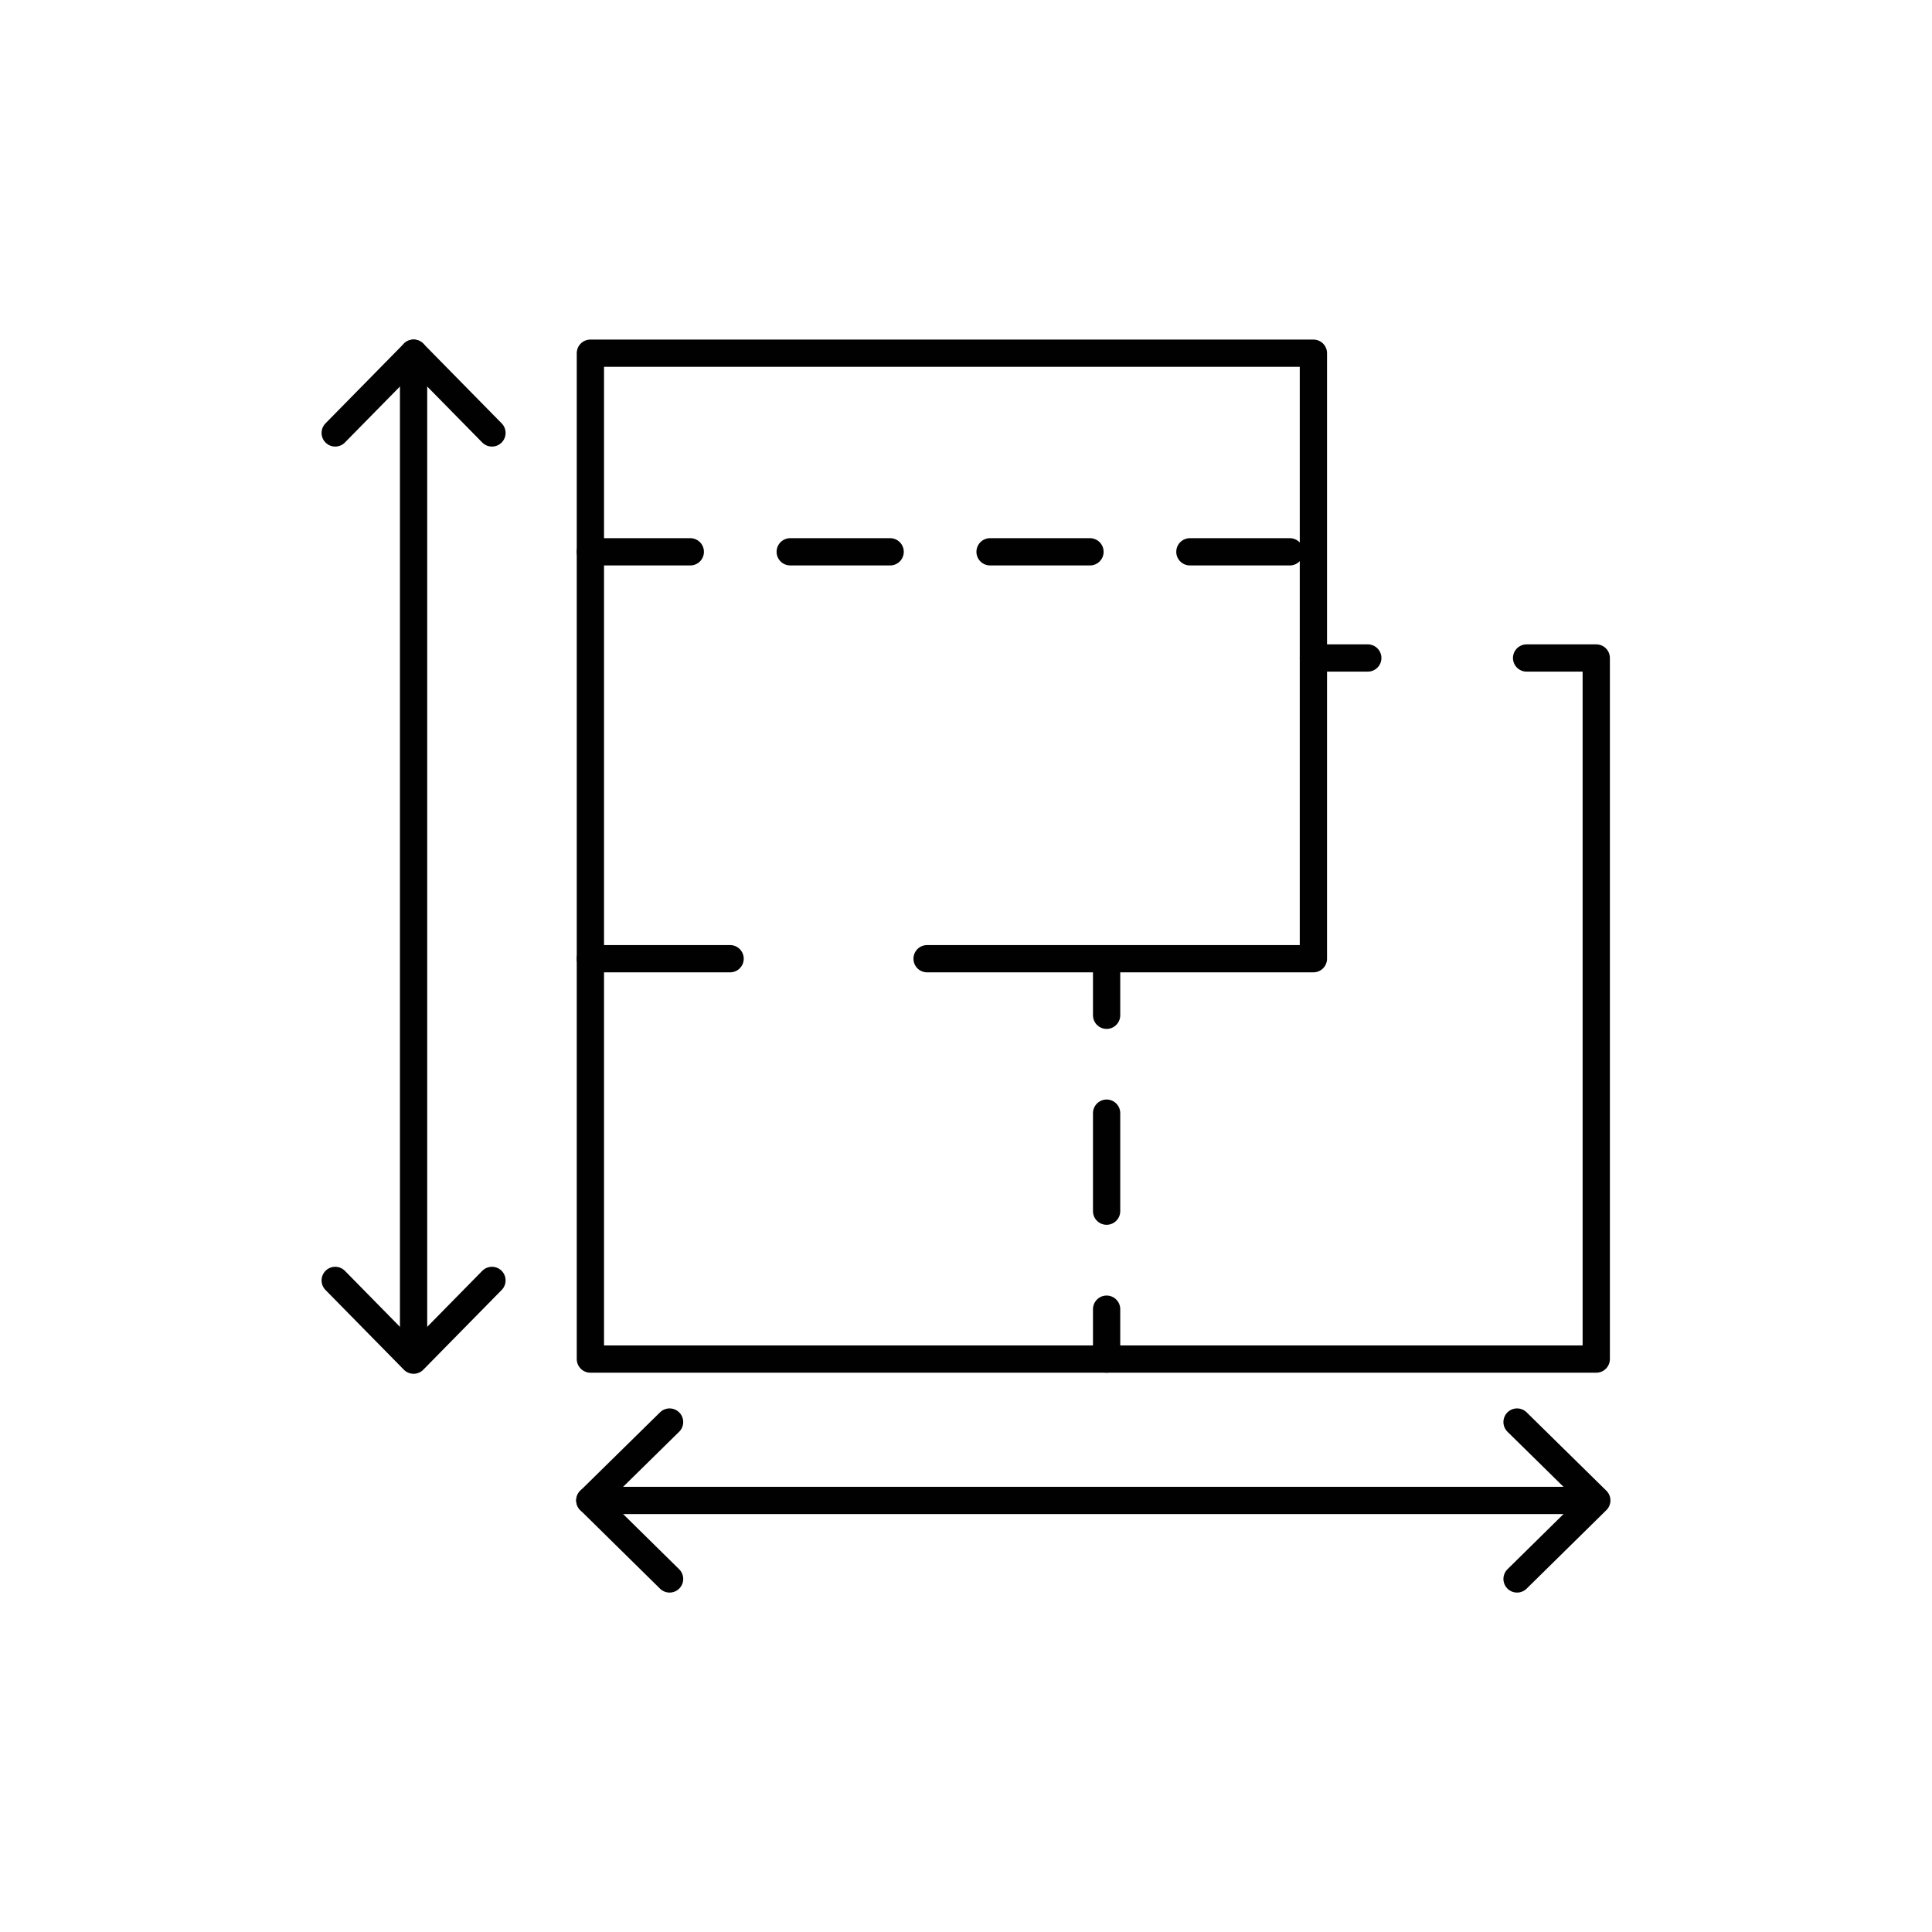
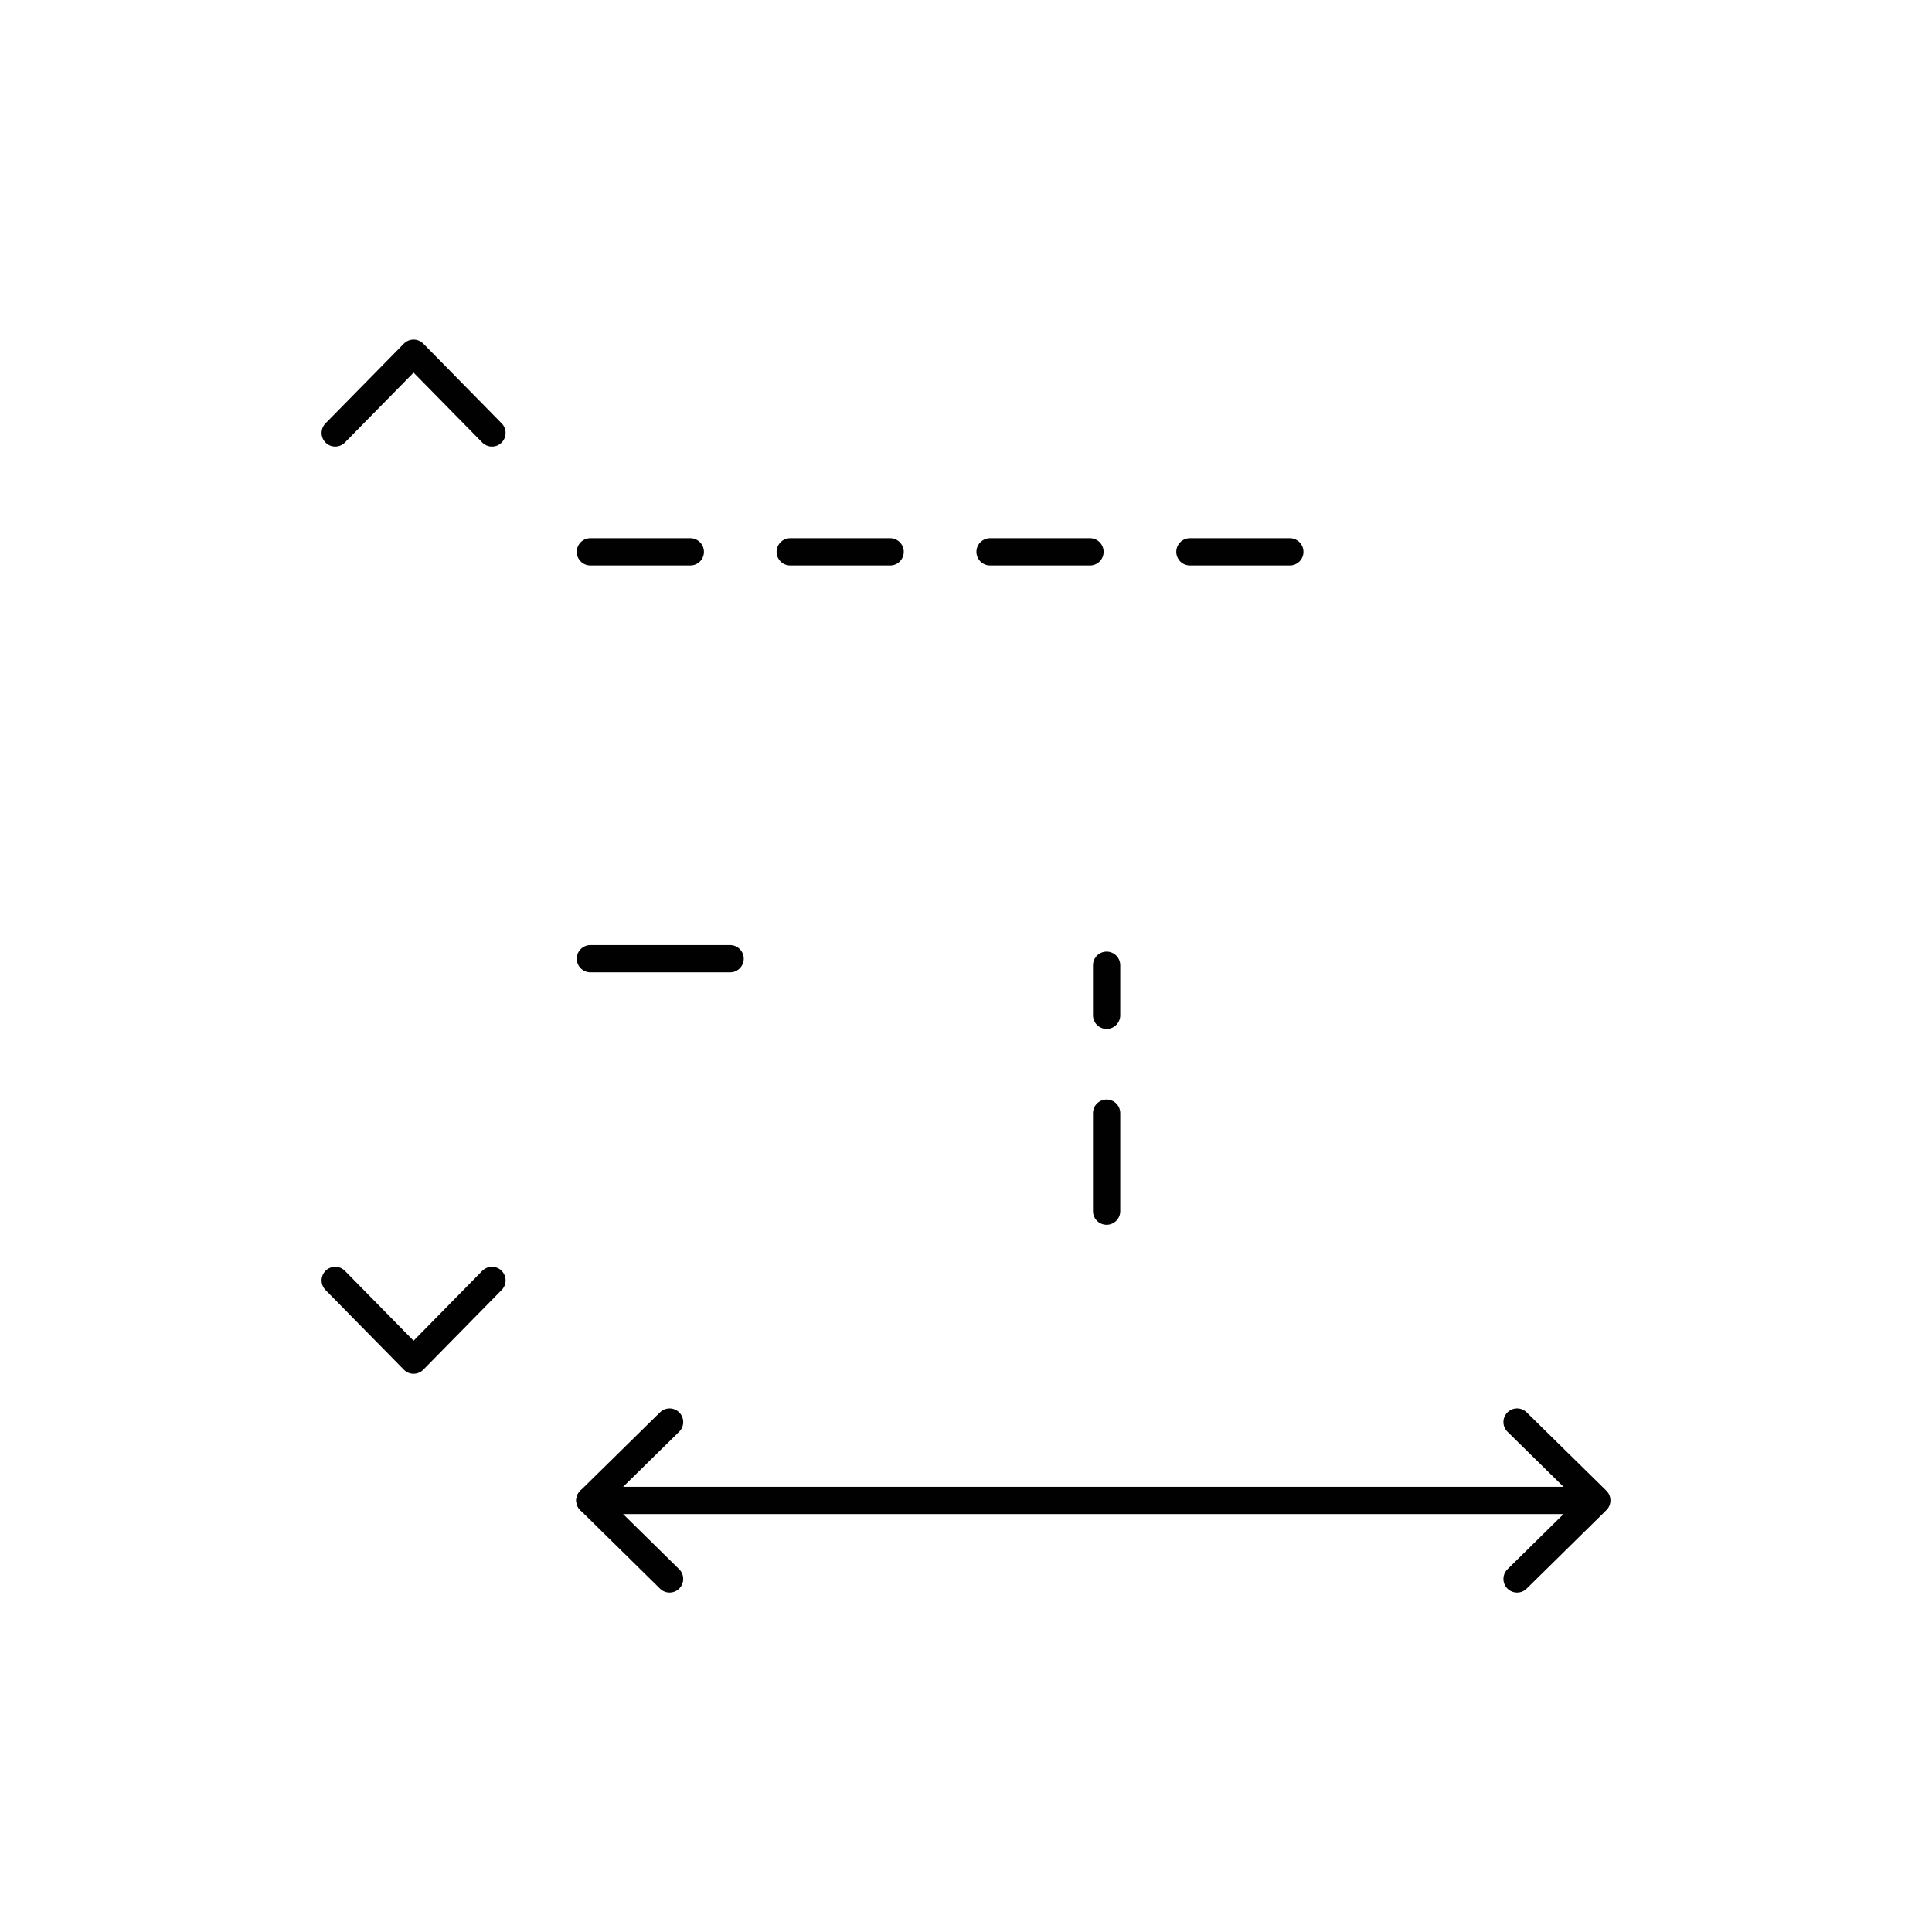
<svg xmlns="http://www.w3.org/2000/svg" id="Layer_1" data-name="Layer 1" viewBox="0 0 141.73 141.73">
  <defs>
    <style>
      .cls-1 {
        stroke-dasharray: 7.19 7.19;
      }

      .cls-1, .cls-2, .cls-3 {
        fill: none;
        stroke: #010101;
        stroke-linecap: round;
        stroke-linejoin: round;
        stroke-width: 2px;
      }

      .cls-3 {
        stroke-dasharray: 7.33;
      }
    </style>
  </defs>
-   <polyline class="cls-2" points="111.99 48.27 117.1 48.27 117.1 99.7 43.31 99.7 43.31 25.91 96.35 25.91 96.35 48.27 100.34 48.27" />
  <line class="cls-2" x1="53.56" y1="70.33" x2="43.31" y2="70.33" />
-   <polyline class="cls-2" points="96.35 48.27 96.35 70.33 68.01 70.33" />
  <g>
    <line class="cls-2" x1="81.18" y1="70.81" x2="81.18" y2="74.48" />
    <line class="cls-1" x1="81.18" y1="81.66" x2="81.18" y2="92.44" />
-     <line class="cls-2" x1="81.18" y1="96.04" x2="81.18" y2="99.7" />
  </g>
  <line class="cls-3" x1="43.31" y1="40.48" x2="96.35" y2="40.48" />
  <g>
-     <line class="cls-2" x1="30.34" y1="25.91" x2="30.34" y2="99.7" />
    <polyline class="cls-2" points="36.09 31.76 30.34 25.91 30.34 25.91 24.59 31.76" />
    <polyline class="cls-2" points="24.59 93.93 30.34 99.78 30.34 99.78 36.09 93.93" />
  </g>
  <g>
    <line class="cls-2" x1="43.27" y1="110.07" x2="117.06" y2="110.07" />
    <polyline class="cls-2" points="49.12 104.32 43.27 110.07 43.27 110.07 49.12 115.83" />
    <polyline class="cls-2" points="111.29 115.83 117.14 110.07 117.14 110.07 111.29 104.32" />
  </g>
</svg>